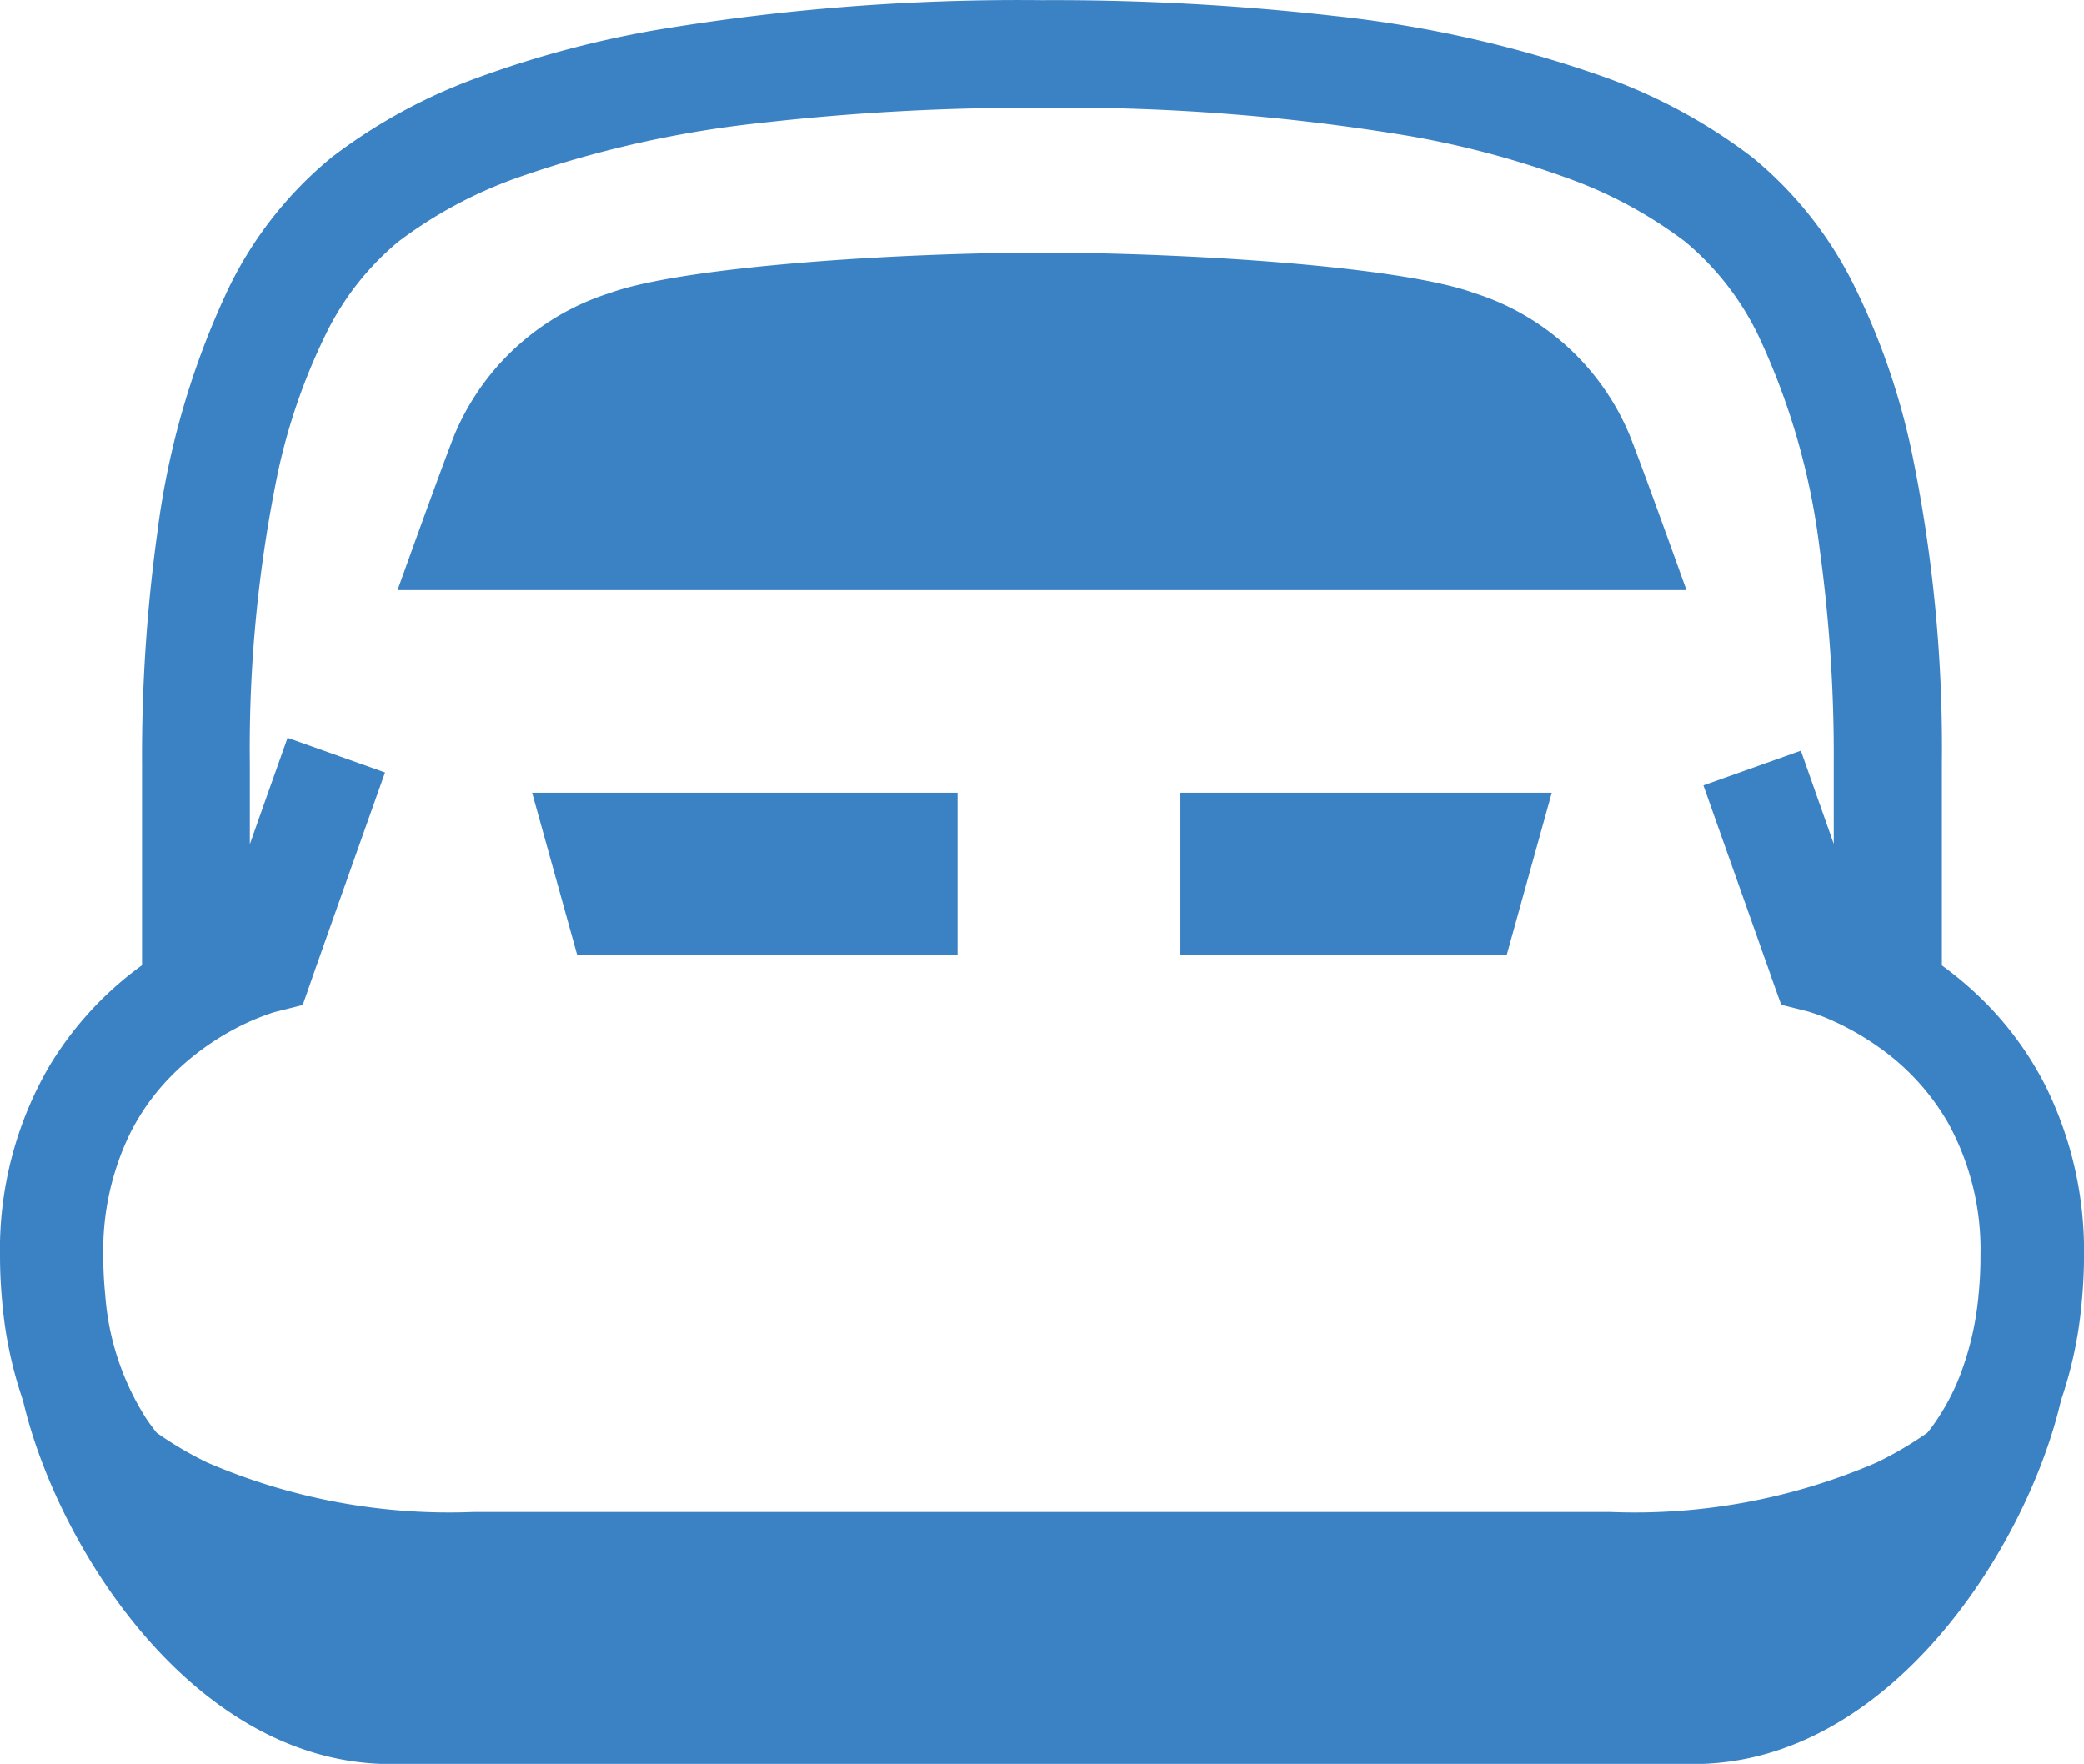
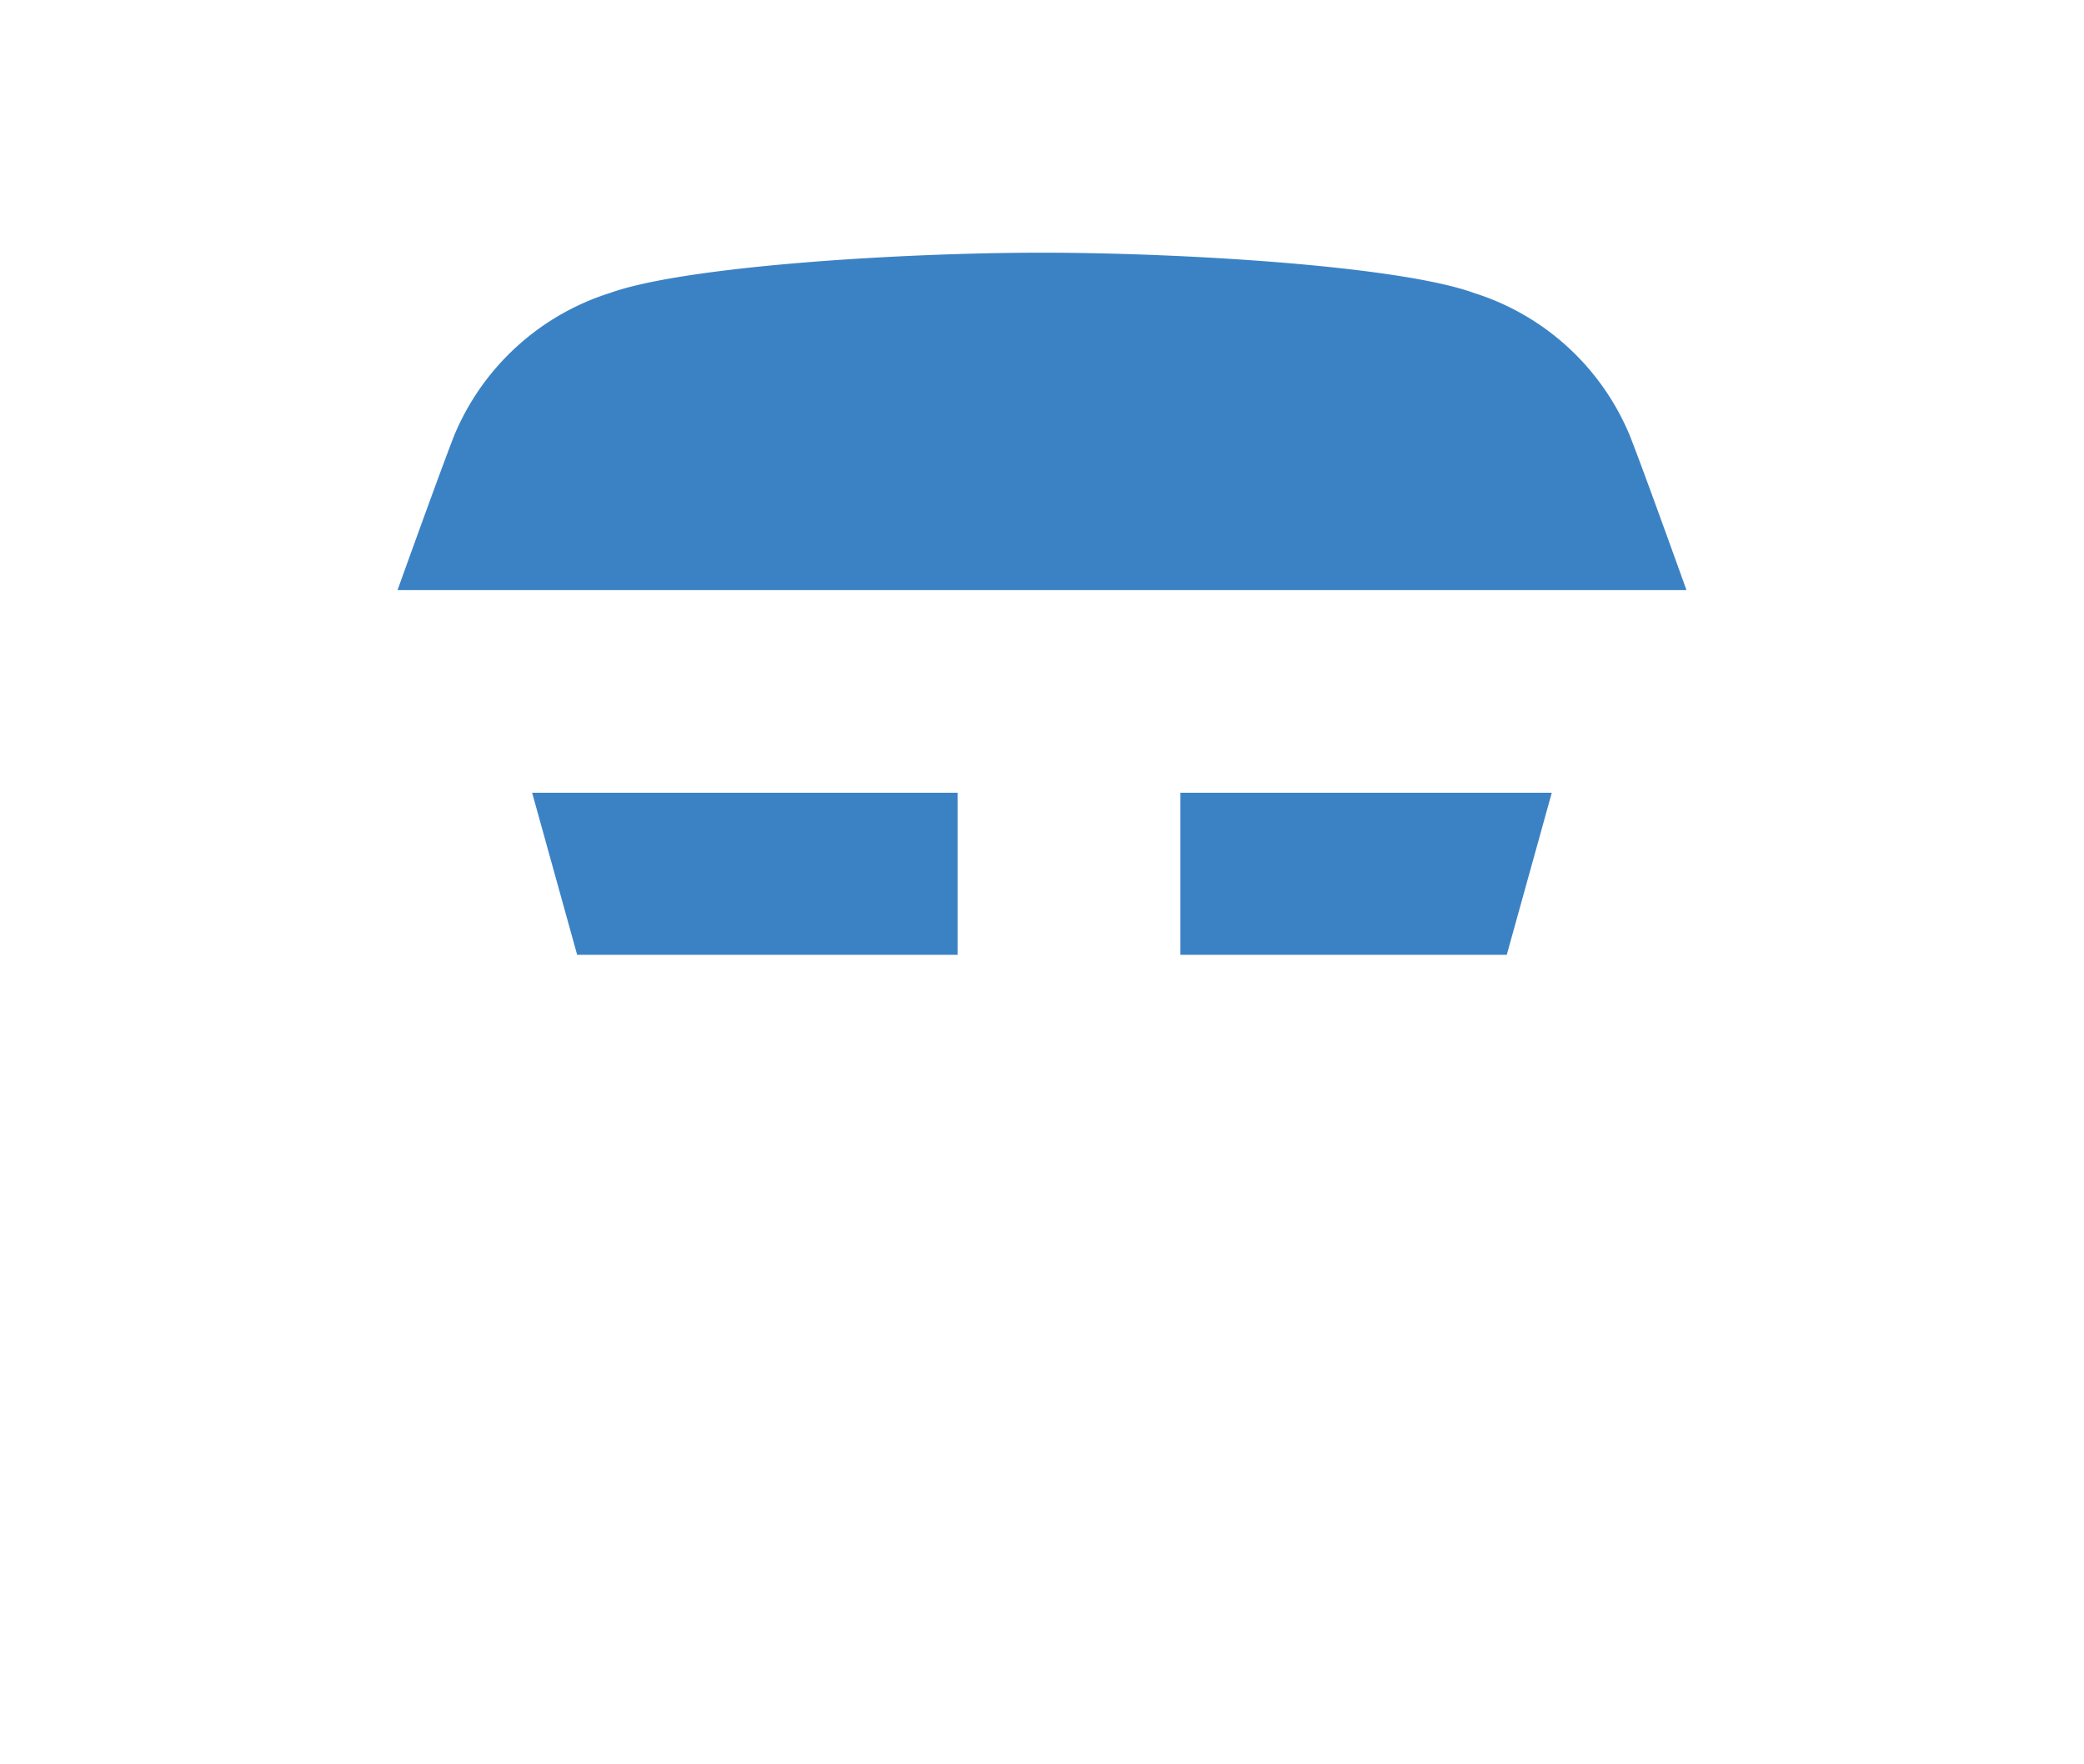
<svg xmlns="http://www.w3.org/2000/svg" width="51.664" height="43.726" viewBox="0 0 51.664 43.726">
  <g id="新幹線の無料アイコン" transform="translate(0.5 0.5)">
-     <path id="Path_15013" data-name="Path 15013" d="M49.758,66.74a7.705,7.705,0,0,0-1.46-1.991,8.379,8.379,0,0,0-1.157-.949V58.534a35.623,35.623,0,0,0-.751-7.686,16.8,16.8,0,0,0-1.341-3.87A9.109,9.109,0,0,0,42.63,43.9a13.1,13.1,0,0,0-3.508-1.906,28.9,28.9,0,0,0-6.6-1.494,61.2,61.2,0,0,0-7.19-.387,54.163,54.163,0,0,0-9.509.736,25.05,25.05,0,0,0-4.281,1.144A13.027,13.027,0,0,0,8.035,43.9a9.119,9.119,0,0,0-2.423,3.083,19.553,19.553,0,0,0-1.718,5.908,39.907,39.907,0,0,0-.373,5.648V63.8l-.079.051a7.953,7.953,0,0,0-2.324,2.5A8.547,8.547,0,0,0,0,70.747c0,.368.019.748.057,1.144a9.668,9.668,0,0,0,.495,2.3c.8,3.476,4.063,8.648,8.628,8.648H41.486c4.566,0,7.833-5.18,8.628-8.657a9.756,9.756,0,0,0,.492-2.288q.058-.591.059-1.143A8.711,8.711,0,0,0,49.758,66.74Zm-.708,5a7.936,7.936,0,0,1-.5,2.163,6.111,6.111,0,0,1-.789,1.422c-.043.057-.09.111-.133.167a9.554,9.554,0,0,1-1.393.824,15.63,15.63,0,0,1-6.817,1.274H11.243a15.634,15.634,0,0,1-6.817-1.274,9.482,9.482,0,0,1-1.388-.823c-.114-.141-.224-.286-.329-.442a7.093,7.093,0,0,1-1.1-3.312c-.034-.346-.049-.676-.049-.991a7.139,7.139,0,0,1,.734-3.3,6.1,6.1,0,0,1,1.166-1.588,7.029,7.029,0,0,1,1.888-1.32A6.364,6.364,0,0,1,6,64.272c.077-.028.138-.046.175-.057a.3.3,0,0,0,.039-.012l.008,0,.4-.1.138-.394s.045-.131.13-.369c.252-.713.84-2.376,1.517-4.278l-1.474-.524c-.679,1.909-1.266,3.578-1.518,4.289-.066.023-.141.053-.221.084V58.534A34.174,34.174,0,0,1,5.9,51.221a15.329,15.329,0,0,1,1.2-3.487,7.437,7.437,0,0,1,1.965-2.526,11.453,11.453,0,0,1,3.06-1.653,27.248,27.248,0,0,1,6.214-1.4,59.269,59.269,0,0,1,6.985-.374,52.343,52.343,0,0,1,9.21.708,23.367,23.367,0,0,1,3.992,1.064,11.418,11.418,0,0,1,3.058,1.653,7.461,7.461,0,0,1,1.967,2.526,17.844,17.844,0,0,1,1.552,5.393,38,38,0,0,1,.357,5.407v4.371c-.079-.031-.153-.06-.22-.084-.237-.67-.775-2.188-1.4-3.961l-1.473.524c.425,1.2.807,2.274,1.084,3.057.138.39.249.707.328.925s.118.339.118.339l.141.393.4.1a5.158,5.158,0,0,1,.762.289,7.229,7.229,0,0,1,1.183.687,6.377,6.377,0,0,1,1.835,2.005,7.009,7.009,0,0,1,.88,3.565C49.1,71.063,49.084,71.392,49.05,71.738Z" transform="translate(0 -40.109)" fill="#3b82c5" stroke="#3b82c5" stroke-width="1" />
    <path id="Path_15014" data-name="Path 15014" d="M129.382,237.673h9.431v-4.017H128.266Z" transform="translate(-115.574 -214.504)" fill="#3b82c5" />
    <path id="Path_15015" data-name="Path 15015" d="M290.672,237.673h8.091l1.116-4.017h-9.207Z" transform="translate(-261.909 -214.504)" fill="#3b82c5" />
    <path id="Path_15016" data-name="Path 15016" d="M121.236,99.318c-1.841-.67-7.2-1-10.715-1s-8.872.336-10.712,1a6.2,6.2,0,0,0-3.851,3.514c-.21.532-.761,2.039-1.412,3.85H126.5c-.651-1.811-1.2-3.318-1.413-3.85A6.191,6.191,0,0,0,121.236,99.318Z" transform="translate(-85.191 -92.554)" fill="#3b82c5" />
  </g>
</svg>